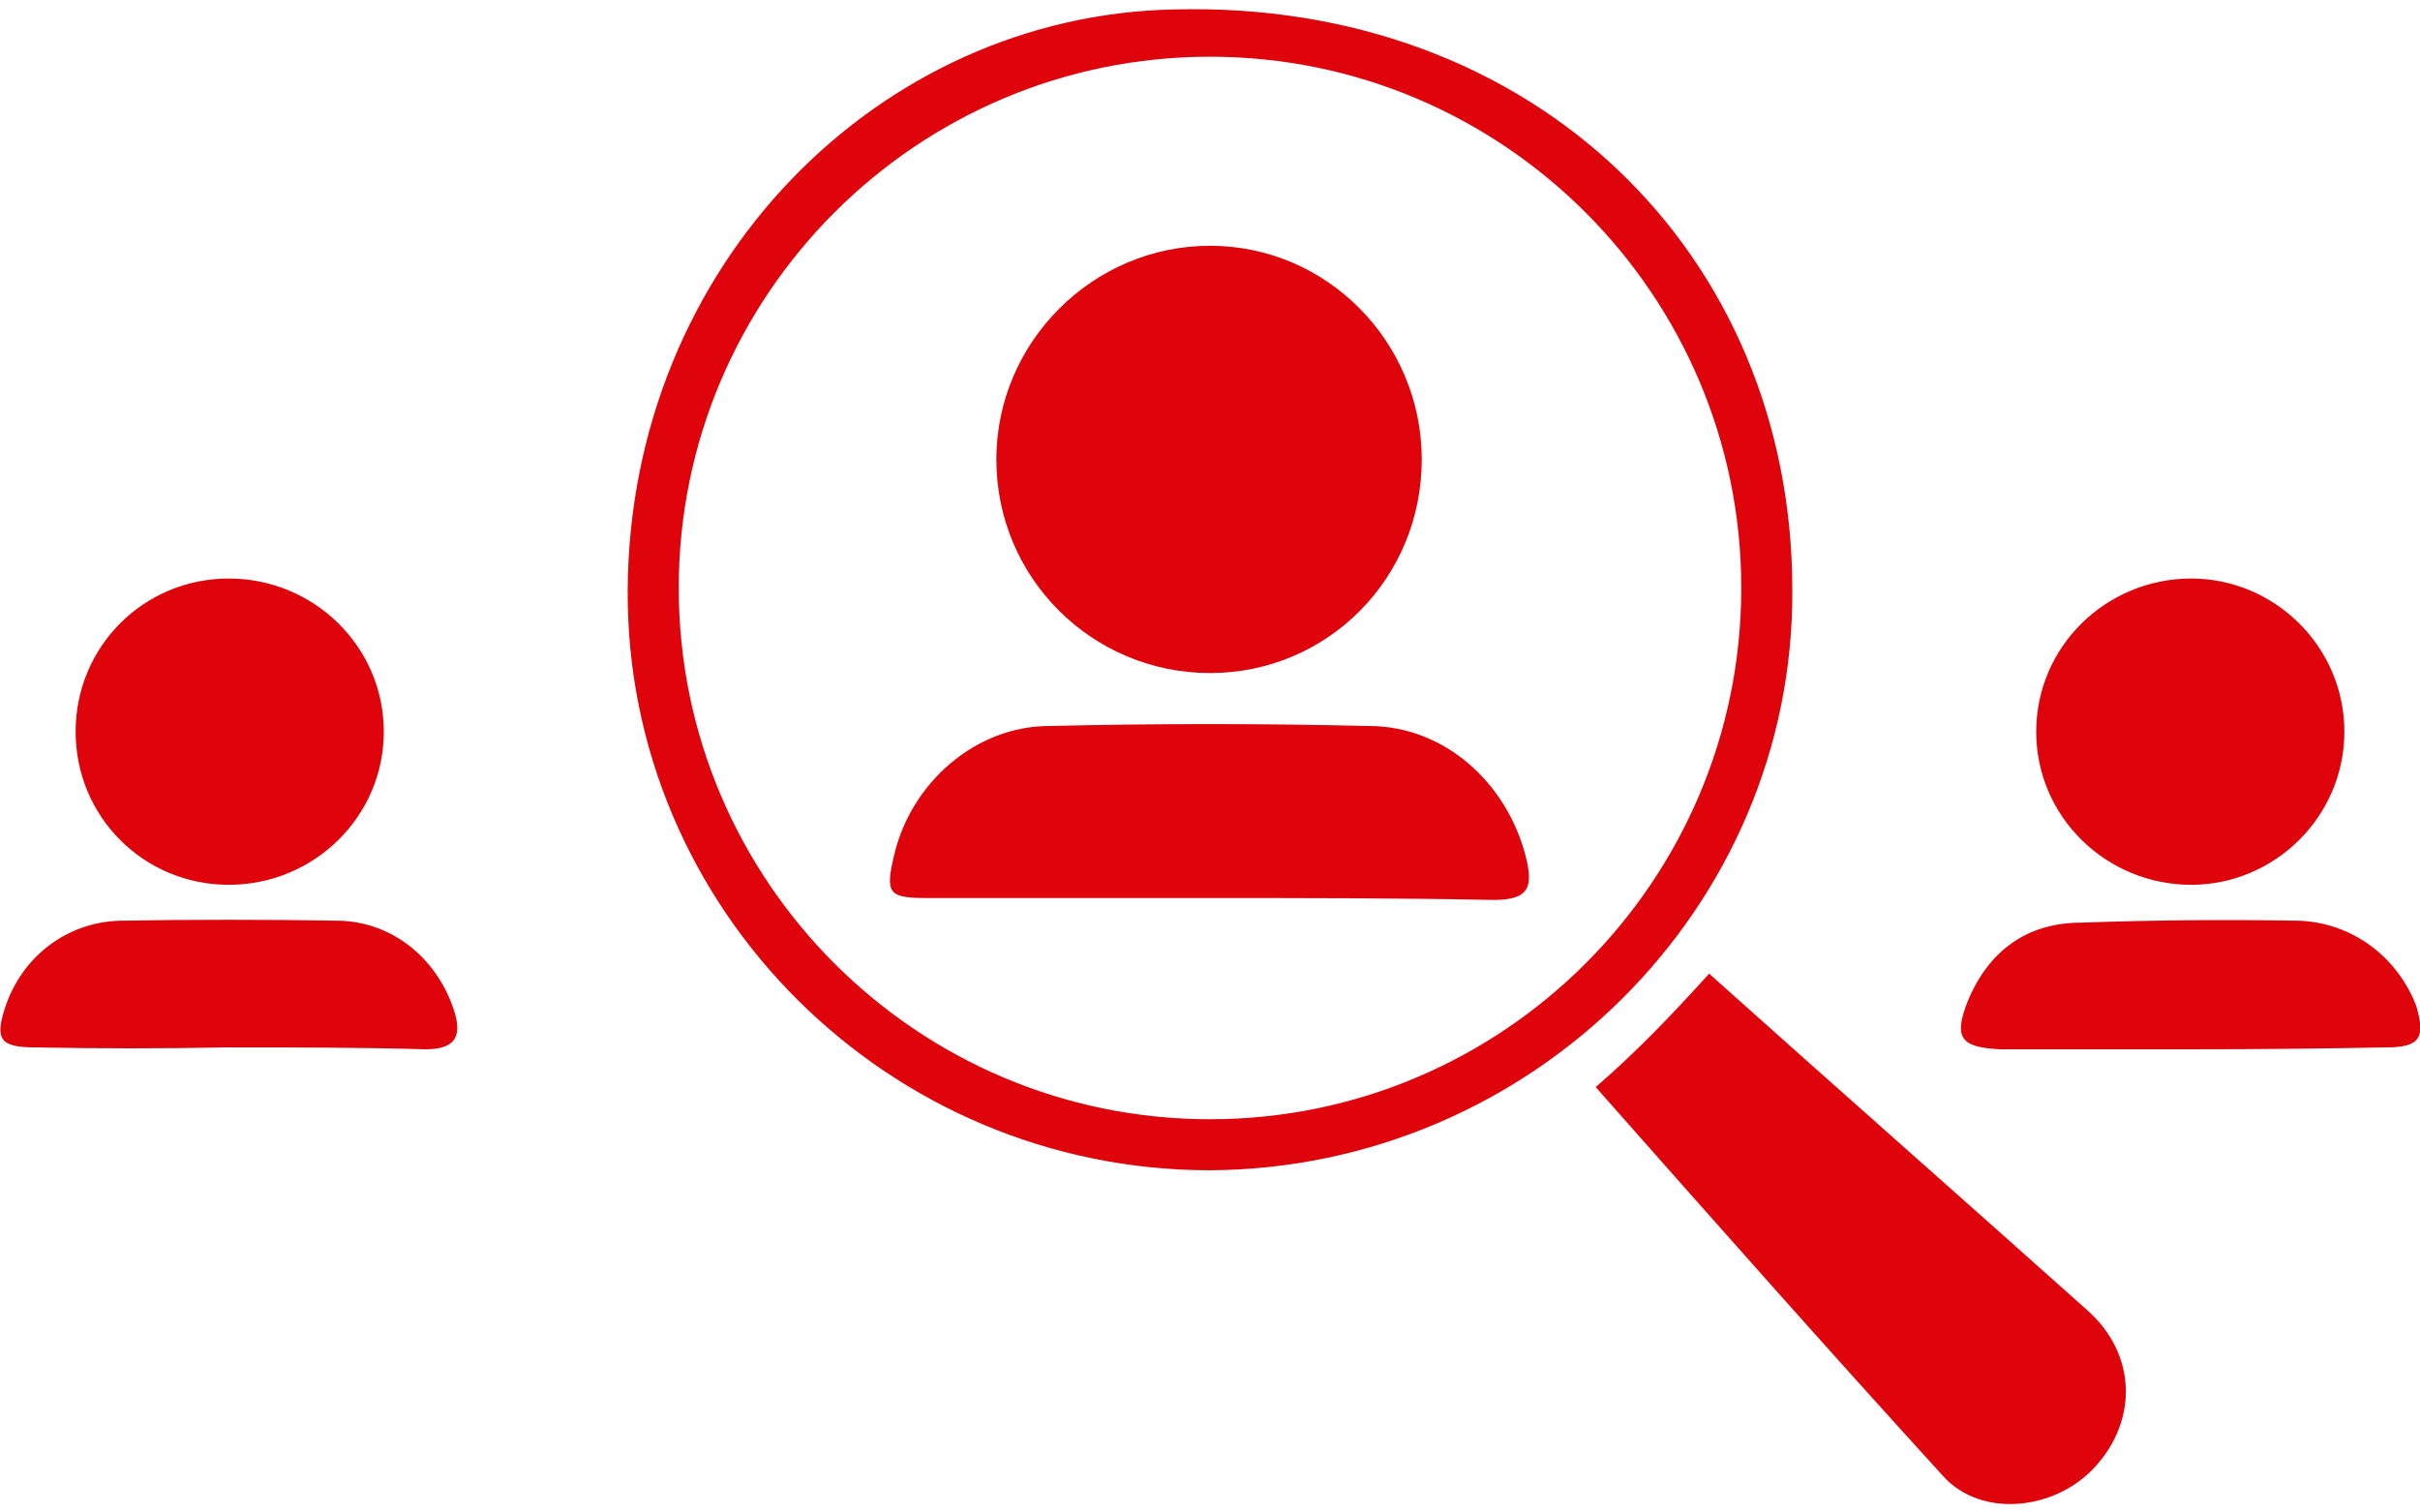
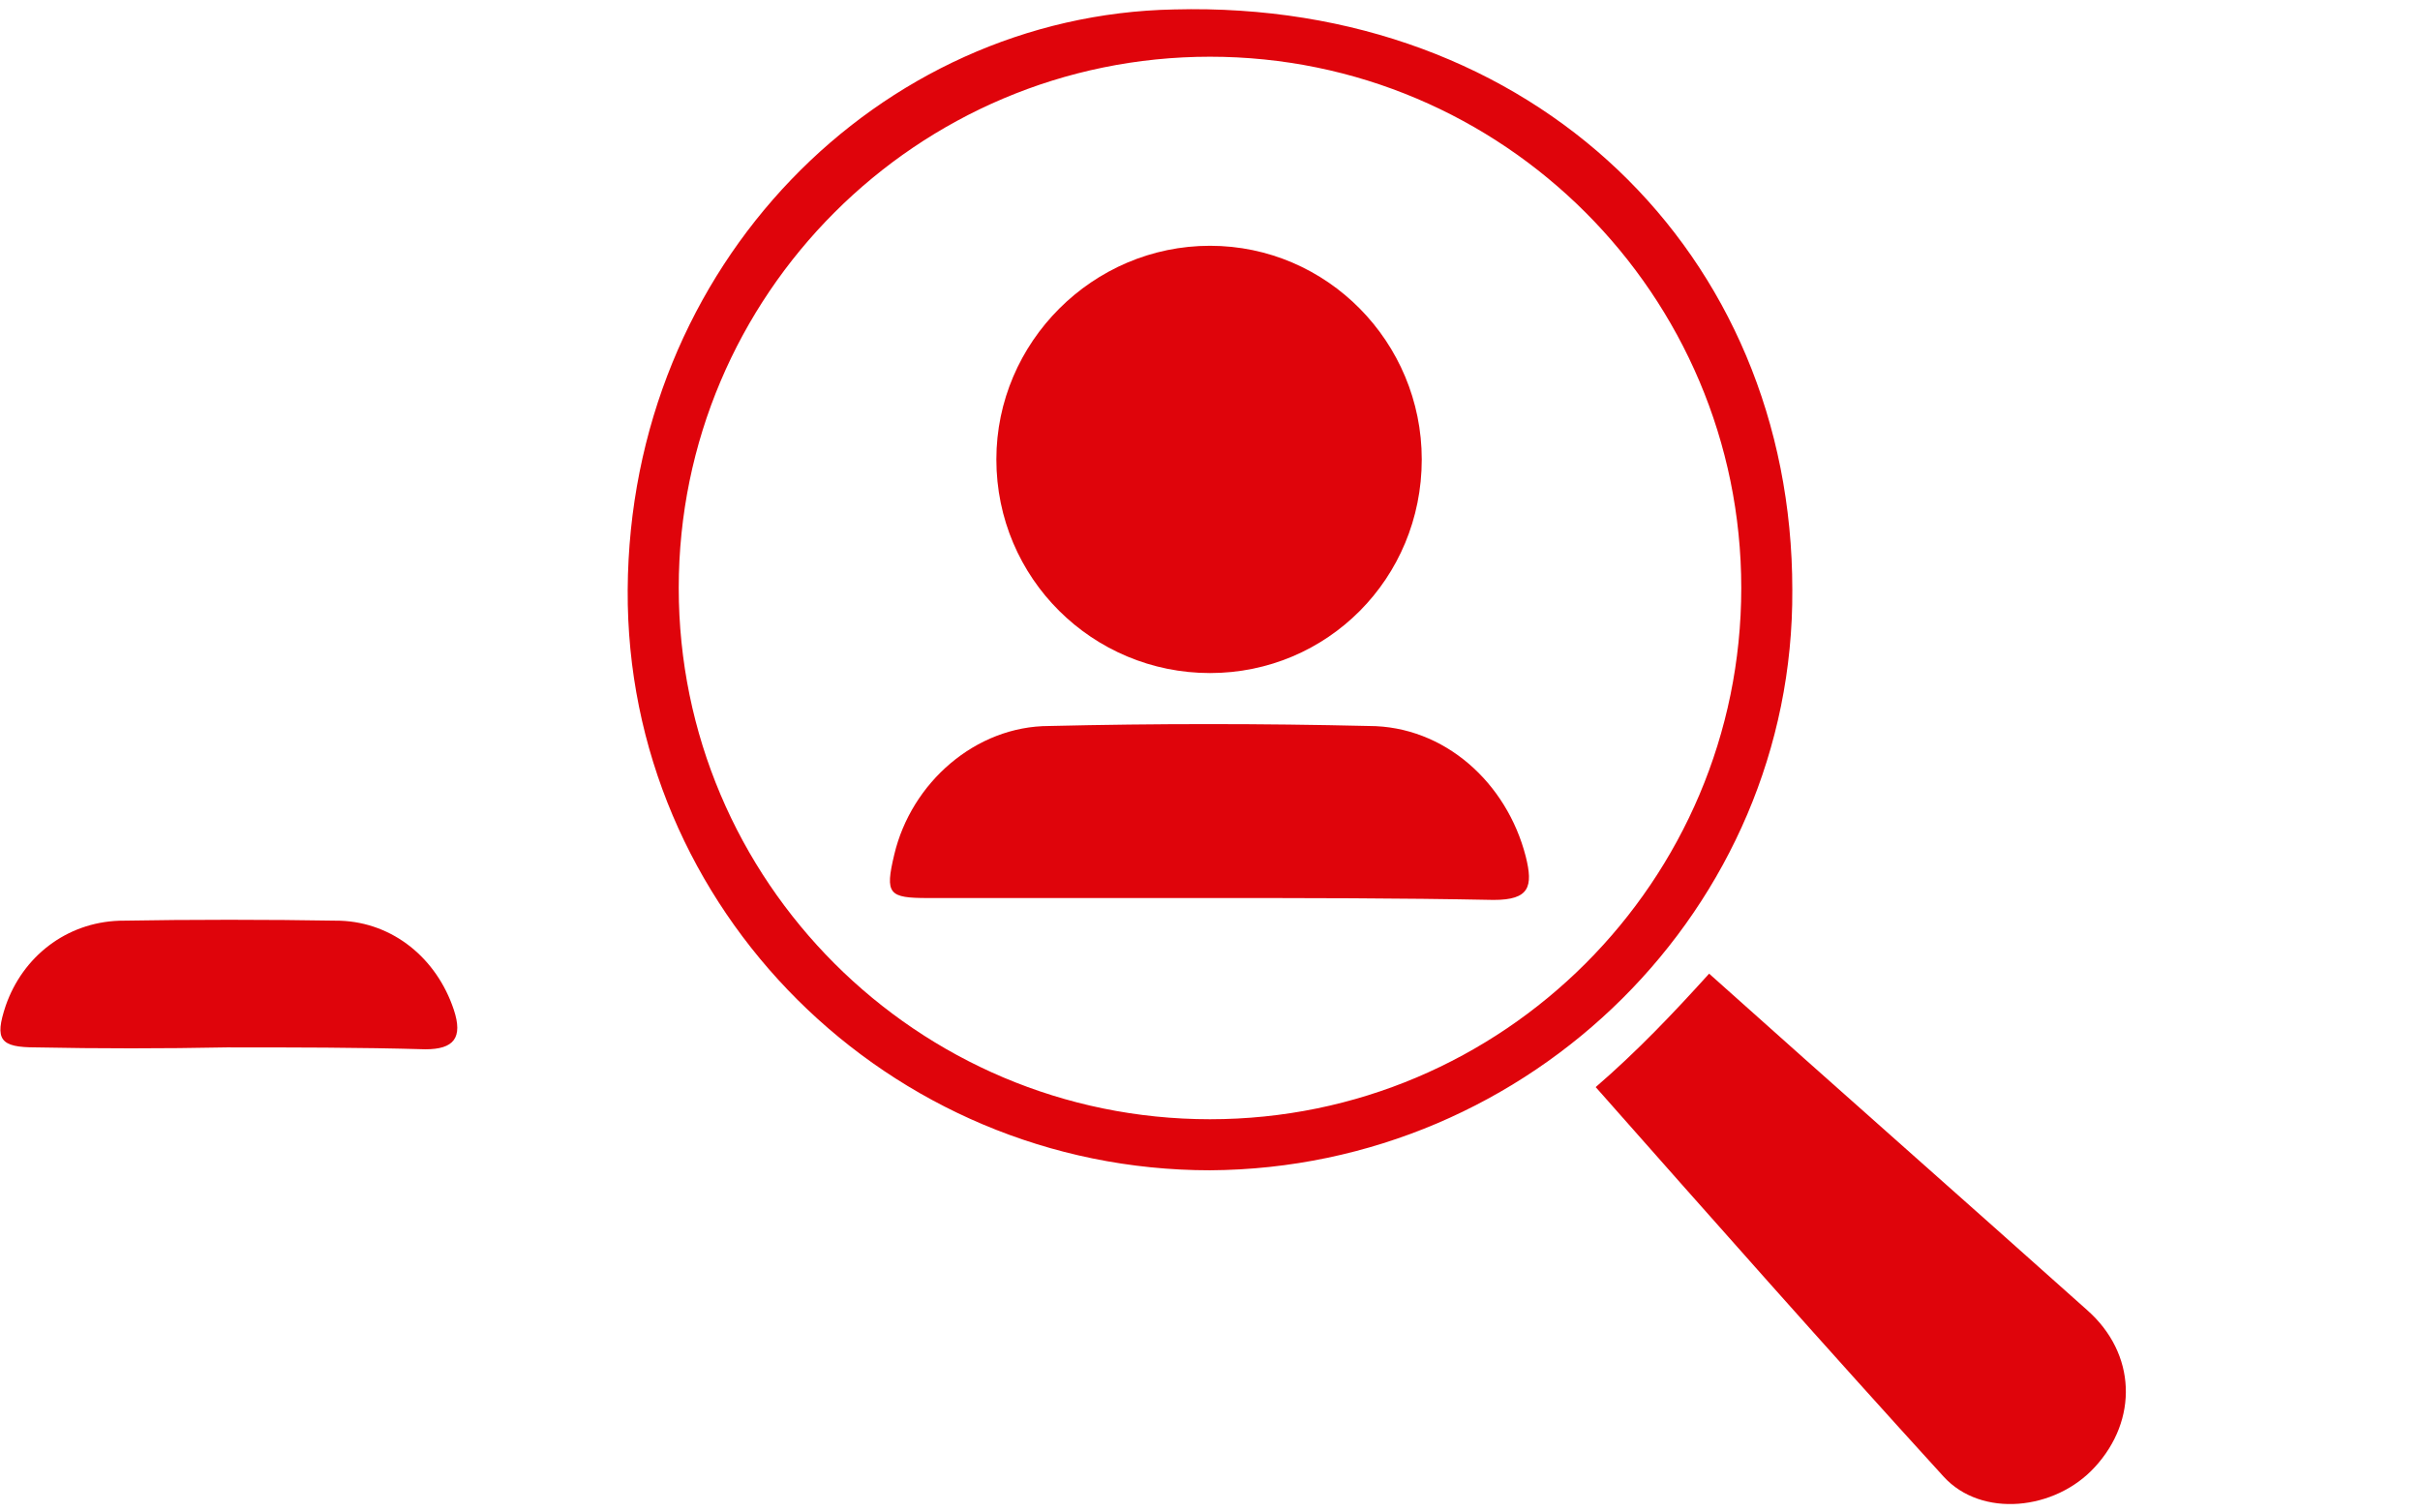
<svg xmlns="http://www.w3.org/2000/svg" version="1.2" viewBox="0 0 128 80" width="128" height="80">
  <style>.a{fill:#df040b}</style>
  <path fill-rule="evenodd" class="a" d="m64 61.9c-17 0-30.9-13.8-30.8-30.7 0.1-17.2 13.3-30.4 28.9-30.7 19-0.5 32.7 12.9 32.7 30.7 0.1 16.8-13.8 30.6-30.8 30.7zm28.1-30.8c0-15.5-12.6-28.1-28.1-28.1-15.5 0-28.1 12.6-28.1 28.1 0 15.5 12.6 28.1 28.1 28.1 15.5 0 28.1-12.6 28.1-28.1z" />
  <path class="a" d="m90.4 51.5c6.7 6 13.4 11.9 20 17.8 2.6 2.3 2.7 5.8 0.4 8.3-2.1 2.3-6 2.7-8 0.5-6.2-6.8-12.3-13.7-18.4-20.6 2.2-1.9 4.1-3.9 6-6z" />
-   <path fill-rule="evenodd" class="a" d="m115.9 46.8c-4.5 0-8.2-3.6-8.2-8.1 0-4.5 3.7-8.1 8.2-8.1 4.4 0 8.1 3.6 8.1 8.1 0 4.5-3.7 8.1-8.1 8.1z" />
-   <path fill-rule="evenodd" class="a" d="m12.1 46.8c-4.5 0-8.1-3.6-8.1-8.1 0-4.5 3.6-8.1 8.1-8.1 4.5 0 8.2 3.6 8.2 8.1 0 4.5-3.7 8.1-8.2 8.1z" />
-   <path class="a" d="m115.9 55.5q-5 0-10.1 0c-2.1-0.1-2.5-0.6-1.7-2.6 1.1-2.6 3.1-4.1 6-4.1q5.7-0.2 11.5-0.1c2.8 0.1 5.2 1.9 6.2 4.5 0.5 1.7 0.2 2.2-1.6 2.2q-5.1 0.1-10.3 0.1z" />
  <path class="a" d="m12 55.4q-5.1 0.1-10.1 0c-1.9 0-2.2-0.4-1.6-2.2 0.9-2.6 3.2-4.4 6-4.5q5.8-0.1 11.7 0c2.8 0.1 5.1 2 6 4.7 0.5 1.5 0 2.1-1.5 2.1-3.5-0.1-7-0.1-10.5-0.1z" />
  <path fill-rule="evenodd" class="a" d="m64 35.6c-6.2 0-11.3-5-11.3-11.3 0-6.2 5.1-11.3 11.3-11.3 6.2 0 11.2 5.1 11.2 11.3 0 6.3-5 11.3-11.2 11.3z" />
  <path class="a" d="m64 47.5q-7.5 0-14.9 0c-2.1 0-2.3-0.2-1.8-2.3 0.9-3.8 4.3-6.8 8.2-6.8q8.4-0.2 16.9 0c4 0 7.3 3 8.3 6.9 0.4 1.6 0.2 2.3-1.7 2.3-5-0.1-10-0.1-15-0.1z" />
</svg>